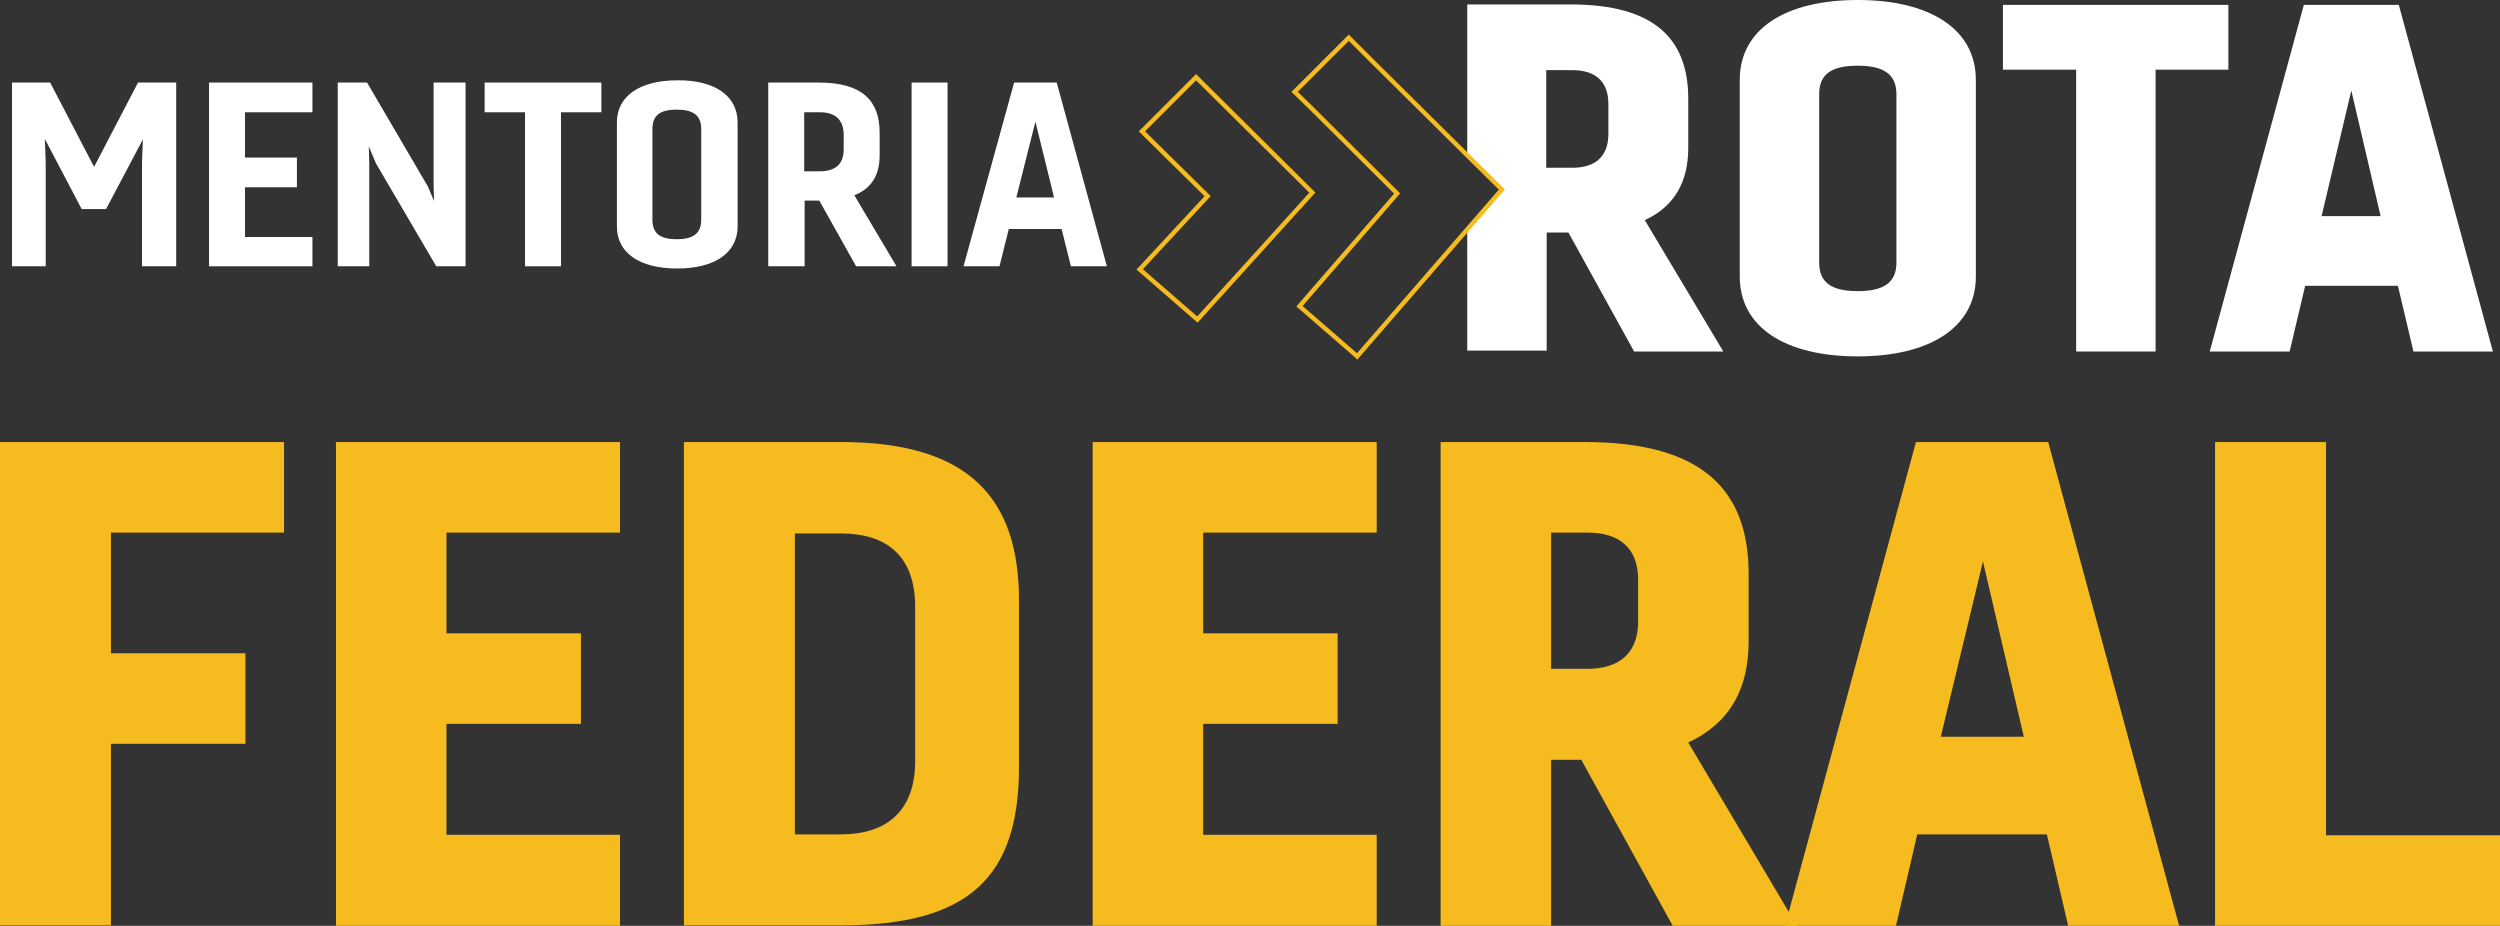
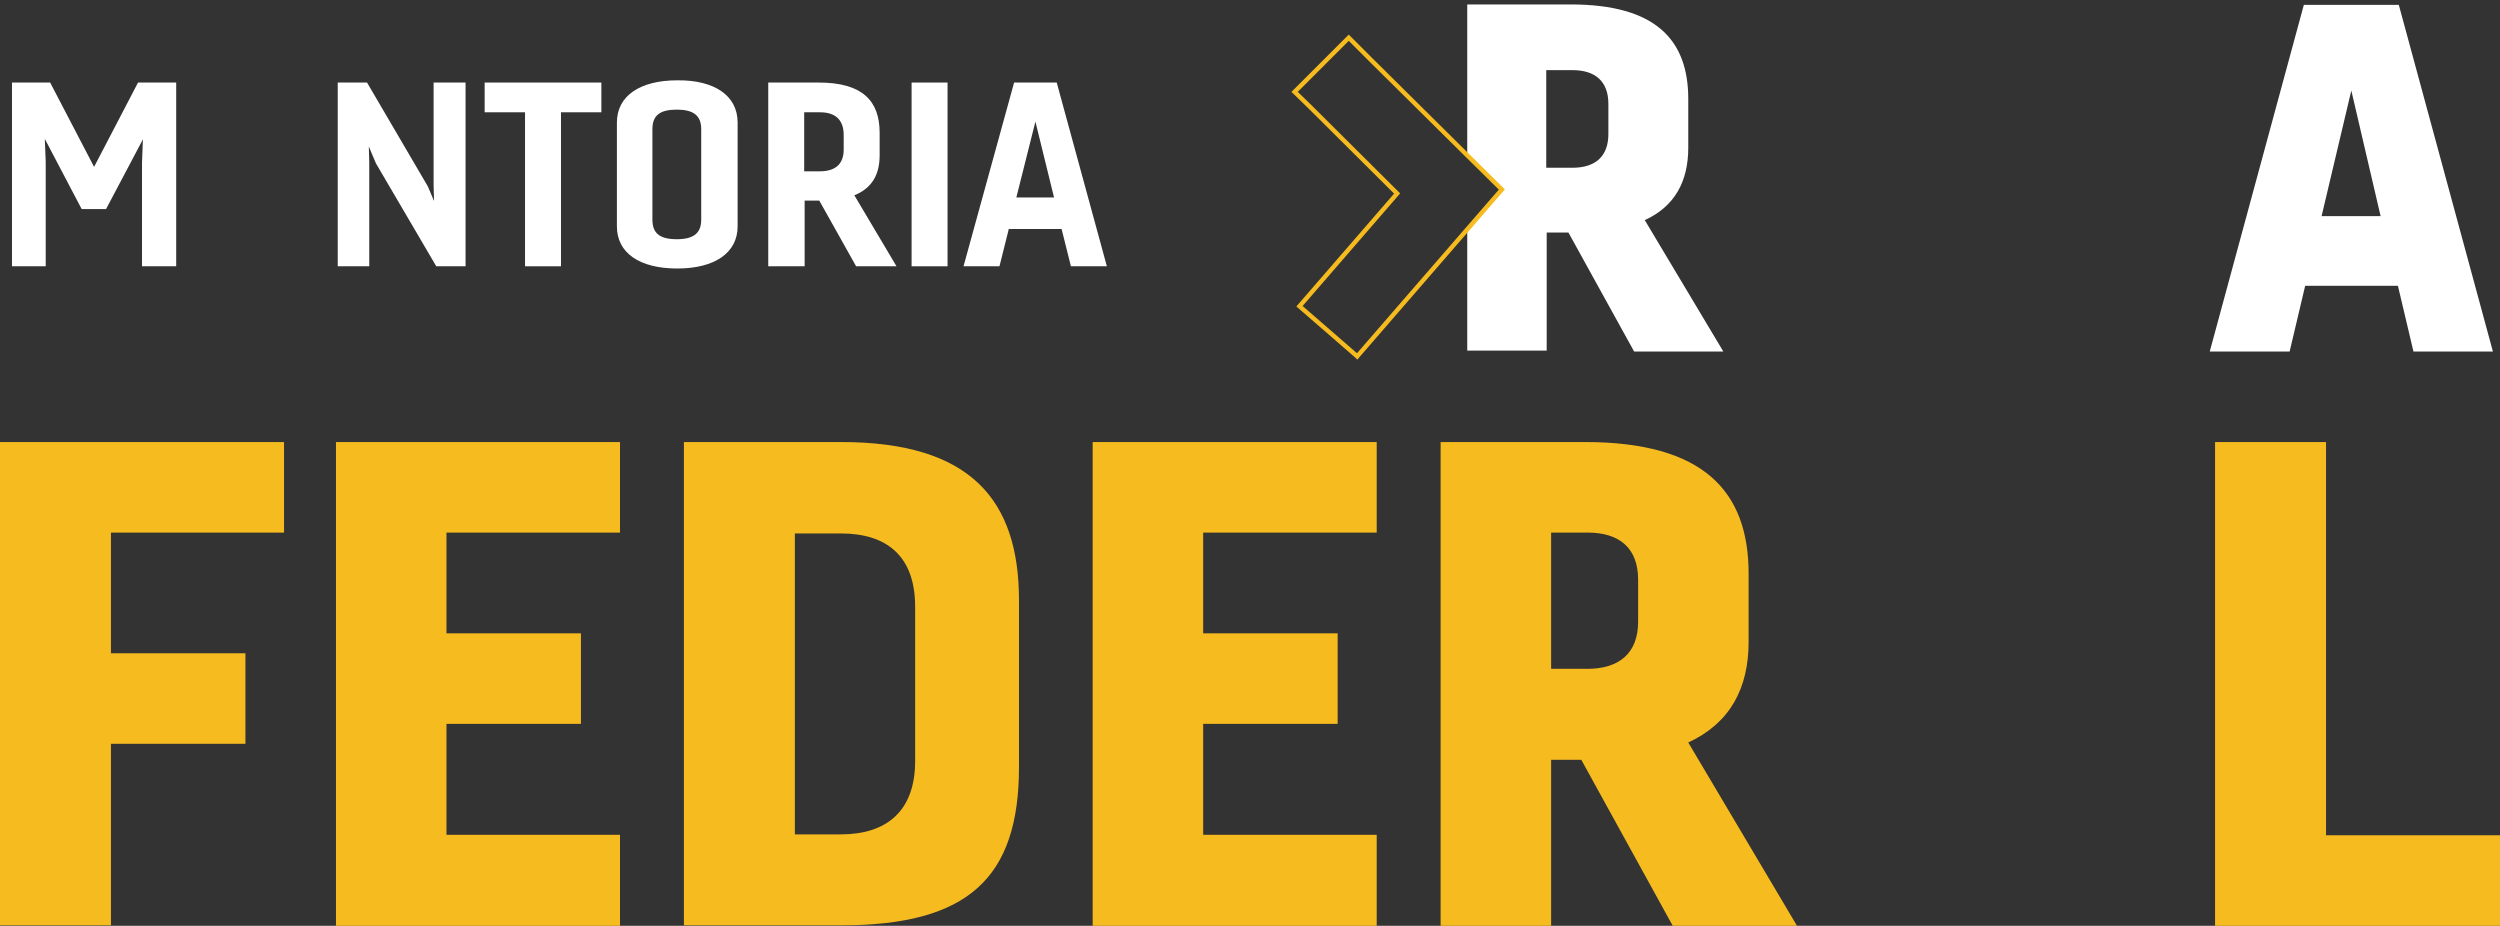
<svg xmlns="http://www.w3.org/2000/svg" id="Camada_1" x="0px" y="0px" viewBox="0 0 563.3 208.6" style="enable-background:new 0 0 563.3 208.6;" xml:space="preserve">
  <rect x="0" y="0" width="563.3" height="208.6" fill="#333333" stroke="none" />
  <style type="text/css">	.st0{fill:#F6BB1F;}	.st1{fill:#FFFFFF;}	.st2{fill:none;stroke:#F6BB1F;stroke-miterlimit:10;}</style>
  <g>
    <g>
      <g>
        <g>
          <path class="st0" d="M0,208.6v-109h64V120H25v27.2h30.3v20.4H25v40.9H0z" />
          <path class="st0" d="M139.7,208.6h-64v-109h64V120h-39.1v22.7h30.3v20.4h-30.3v25h39.1V208.6z" />
          <path class="st0" d="M154.1,99.6h35.4c29.2,0,40.1,13,40.1,35.7v37.5c0,25-11.4,35.7-40.1,35.7h-35.4V99.6z M179.1,120.2V188     h10.4c10.1,0,16.7-5.1,16.7-16.5v-34.8c0-11.4-6.4-16.5-16.7-16.5H179.1z" />
          <path class="st0" d="M310.2,208.6h-64v-109h64V120h-39.1v22.7h30.3v20.4h-30.3v25h39.1V208.6z" />
          <path class="st0" d="M324.6,208.6v-109h32.5c26.8,0,36.9,11.1,36.9,29.7v15.3c0,10.4-4.1,18.3-13.6,22.7l24.5,41.3h-28     l-20.6-37.4h-6.8v37.4H324.6z M349.5,120v30.7h8.2c7.1,0,11.4-3.5,11.4-10.6v-9.5c0-7.1-4.2-10.6-11.4-10.6H349.5z" />
-           <path class="st0" d="M402.2,208.6l29.5-109h29.8l29.5,109h-25l-4.8-20.6H432l-4.8,20.6H402.2z M437.3,166H456l-9.2-39.5     L437.3,166z" />
          <path class="st0" d="M563.3,208.6h-64.2v-109h25v88.6h39.2V208.6z" />
        </g>
      </g>
    </g>
    <g>
      <path class="st1" d="M18.4,47.1l-8.3-15.8l0.2,5.2V60H2.7V18.6h8.6l9.9,19l9.9-19h8.6V60H32V36.6l0.2-5.2l-8.3,15.7H18.4z" />
-       <path class="st1" d="M70.4,60H47.1V18.6h23.3v6.7H55.2v10.2h11.7v6.7H55.2v11.2h15.2V60z" />
      <path class="st1" d="M76.1,60V18.6h6.6L96.4,42l1.4,3.3l-0.1-3.6V18.6h7.2V60h-6.6L84.7,36.8L83.1,33l0.1,3.6V60H76.1z" />
      <path class="st1" d="M118.3,60V25.3h-9.1v-6.7h26.3v6.7h-9.1V60H118.3z" />
      <path class="st1" d="M166.2,27.6V51c0,6-5.2,9.5-13.6,9.5c-8.5,0-13.6-3.5-13.6-9.5V27.6c0-6,5.2-9.5,13.6-9.5   C160.9,18,166.2,21.5,166.2,27.6z M147,29.1v20.4c0,3.1,1.7,4.4,5.5,4.4c3.7,0,5.5-1.3,5.5-4.4V29.1c0-3.1-1.8-4.4-5.5-4.4   C148.7,24.7,147,26,147,29.1z" />
      <path class="st1" d="M173.1,60V18.6h11.4c9.9,0,13.7,4.2,13.7,11.3V35c0,4.3-1.7,7.4-5.7,9l9.5,16h-9.1l-8.3-14.8h-3.3V60H173.1z    M181.2,25.3v13.3h3.5c3.5,0,5.4-1.6,5.4-4.9v-3.3c0-3.4-1.9-5.1-5.3-5.1H181.2z" />
      <path class="st1" d="M205.4,60V18.6h8.1V60H205.4z" />
      <path class="st1" d="M217.1,60l11.4-41.4h9.6L249.4,60h-8.1l-2.1-8.4h-11.9l-2.1,8.4H217.1z M229,44.5h8.5l-4.2-17.1L229,44.5z" />
    </g>
    <g>
      <path class="st1" d="M370.6,49.6c6.8-3.1,9.8-8.8,9.8-16.3v-11c0-13.3-7.3-21.3-26.5-21.3h-23.3v33.8l7.9,7.8l-7.9,9v27.4h17.9   V52.4h4.9l14.8,26.8h20.1L370.6,49.6z M362.4,30.2c0,5.1-3,7.6-8.1,7.6h-5.9v-22h5.9c5.1,0,8.1,2.5,8.1,7.6V30.2z" />
-       <path class="st1" d="M445.2,18v44.3c0,11.4-10.3,18-26.6,18c-16.4,0-26.6-6.6-26.6-18V18c0-11.4,10.2-18,26.6-18   C434.9,0,445.2,6.6,445.2,18z M409.9,21.2v38c0,4.4,2.7,6.4,8.7,6.4c5.9,0,8.7-2,8.7-6.4v-38c0-4.4-2.8-6.4-8.7-6.4   C412.7,14.8,409.9,16.7,409.9,21.2z" />
-       <path class="st1" d="M467.8,79.2V15.7h-16.5V1.1h50.8v14.6h-16.4v63.5H467.8z" />
      <path class="st1" d="M497.9,79.2l21.2-78.1h21.4l21.2,78.1h-17.9l-3.5-14.8h-20.9l-3.5,14.8H497.9z M523.1,48.7h13.3l-6.6-28.3   L523.1,48.7z" />
    </g>
    <g>
      <g>
-         <polygon class="st2" points="256.8,60.7 272.1,44.2 257.3,29.6 269.5,17.4 295.7,43.4 269.8,72    " />
-       </g>
+         </g>
      <g>
        <polygon class="st2" points="338.4,42.7 330.5,51.8 305.8,80.3 305.7,80.2 292.8,69 314.8,43.6 295.2,24.1 291.7,20.7 292.4,20     303.9,8.5 308.8,13.4 330.5,34.9    " />
      </g>
    </g>
  </g>
</svg>